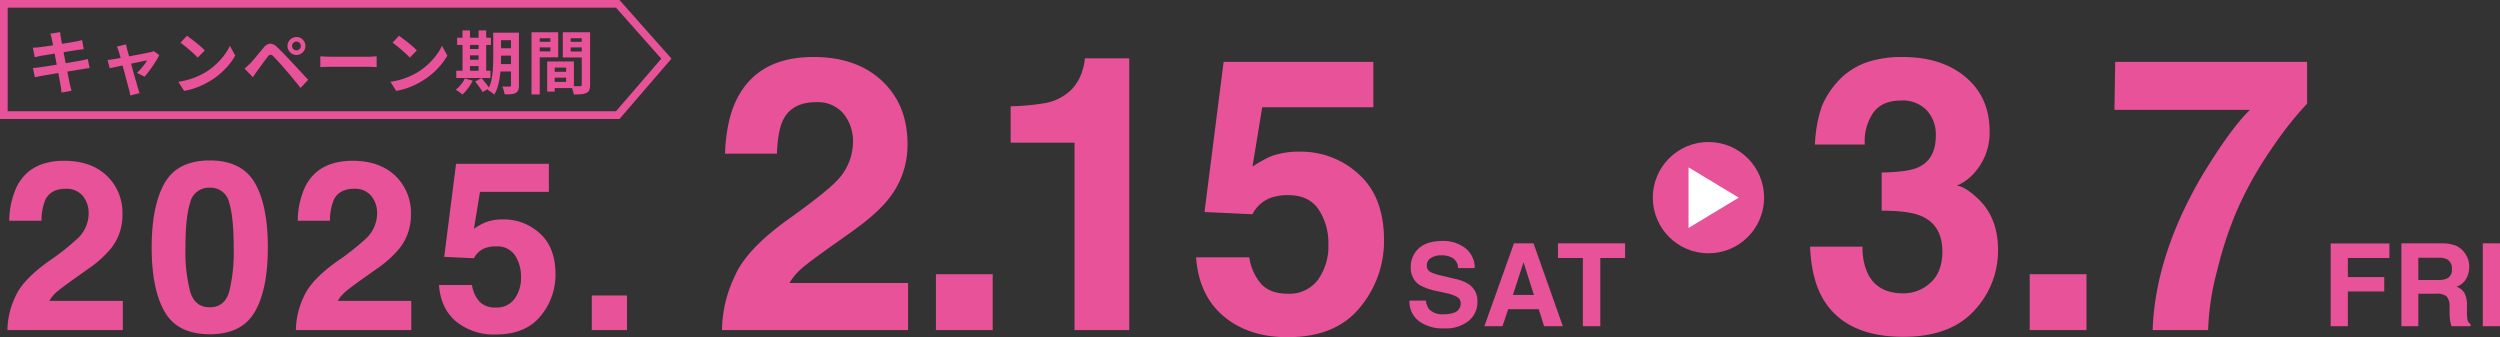
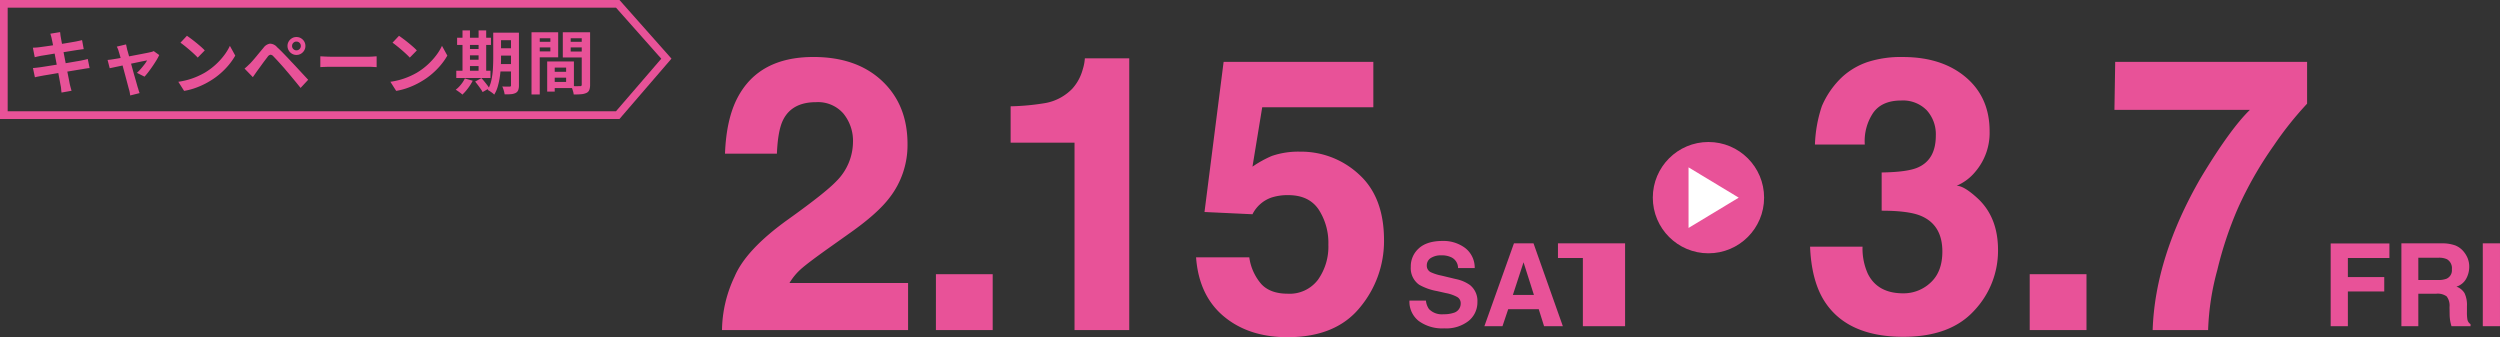
<svg xmlns="http://www.w3.org/2000/svg" width="651.406" height="87.855" viewBox="0 0 651.406 87.855">
  <rect x="0" y="0" width="651.406" height="87.855" fill="#333333" stroke="none" />
  <g id="グループ_12408" data-name="グループ 12408" transform="translate(-35 -11176.26)">
    <path id="パス_17247" data-name="パス 17247" d="M34.766-56.4a8.77,8.77,0,0,0-7.129-2.979q-6.348,0-8.643,4.736-1.318,2.734-1.562,8.691H3.906q.342-9.033,3.271-14.6,5.566-10.6,19.775-10.6,11.23,0,17.871,6.226t6.641,16.479a22.31,22.31,0,0,1-4.687,13.965Q43.7-30.42,36.67-25.439L31.1-21.484q-5.225,3.711-7.153,5.371A15.74,15.74,0,0,0,20.7-12.256H51.611V0H3.125A33.269,33.269,0,0,1,6.4-13.916Q9.375-21,20.459-28.906q9.619-6.885,12.451-9.863a14.577,14.577,0,0,0,4.346-10.156A11.251,11.251,0,0,0,34.766-56.4Zm24.1,41.846H73.66V0H58.865ZM109.24,0H94.982V-48.828H78.332V-58.3a61.683,61.683,0,0,0,9.229-.879A13.016,13.016,0,0,0,94.4-62.891a12.218,12.218,0,0,0,2.734-5.078,11.657,11.657,0,0,0,.537-2.832H109.24Zm41.434-35.156a13.611,13.611,0,0,0-4.395.635,8.735,8.735,0,0,0-4.932,4.346l-12.5-.586,4.98-39.111h39.014v11.816H143.887l-2.539,15.479a29.093,29.093,0,0,1,5.029-2.783,21.293,21.293,0,0,1,7.373-1.123,22.147,22.147,0,0,1,15.332,5.908q6.543,5.908,6.543,17.188a26.964,26.964,0,0,1-6.3,17.529q-6.3,7.715-18.848,7.715-10.107,0-16.6-5.42T126.65-18.945h13.867a13.43,13.43,0,0,0,3.174,7.007q2.344,2.466,6.836,2.466a9.226,9.226,0,0,0,7.886-3.638,14.9,14.9,0,0,0,2.71-9.155,15.905,15.905,0,0,0-2.539-9.155Q156.045-35.156,150.674-35.156Z" transform="translate(220 11262.26)" fill="#e85298" />
-     <path id="パス_17245" data-name="パス 17245" d="M21.555-34.966a5.438,5.438,0,0,0-4.42-1.847q-3.936,0-5.358,2.937a14.564,14.564,0,0,0-.969,5.389H2.422A21.207,21.207,0,0,1,4.45-37.539Q7.9-44.108,16.711-44.108q6.963,0,11.08,3.86a13.346,13.346,0,0,1,4.117,10.217A13.832,13.832,0,0,1,29-21.373a28.954,28.954,0,0,1-6.267,5.6L19.284-13.32q-3.239,2.3-4.435,3.33A9.759,9.759,0,0,0,12.836-7.6H32V0H1.938A20.627,20.627,0,0,1,3.966-8.628q1.847-4.39,8.719-9.294a63.938,63.938,0,0,0,7.72-6.115,9.038,9.038,0,0,0,2.694-6.3A6.976,6.976,0,0,0,21.555-34.966ZM54.656,1.09q-8.386,0-11.761-5.873T39.519-21.524q0-10.868,3.375-16.771t11.761-5.9q8.386,0,11.776,5.9,3.36,5.9,3.36,16.771T66.417-4.783Q63.041,1.09,54.656,1.09ZM59.711-9.96a43.19,43.19,0,0,0,1.181-11.564q0-7.932-1.2-11.746a4.885,4.885,0,0,0-5.041-3.814,4.956,4.956,0,0,0-5.086,3.814q-1.241,3.814-1.241,11.746A41.348,41.348,0,0,0,49.57-9.945q1.241,4.011,5.086,4.011T59.711-9.96ZM96.718-34.966a5.438,5.438,0,0,0-4.42-1.847q-3.936,0-5.358,2.937a14.564,14.564,0,0,0-.969,5.389H77.585a21.207,21.207,0,0,1,2.028-9.052q3.451-6.569,12.261-6.569,6.963,0,11.08,3.86a13.346,13.346,0,0,1,4.117,10.217,13.832,13.832,0,0,1-2.906,8.658,28.954,28.954,0,0,1-6.267,5.6L94.447-13.32q-3.239,2.3-4.435,3.33A9.759,9.759,0,0,0,88-7.6h19.163V0H77.1a20.627,20.627,0,0,1,2.028-8.628q1.847-4.39,8.719-9.294a63.938,63.938,0,0,0,7.72-6.115,9.038,9.038,0,0,0,2.694-6.3A6.976,6.976,0,0,0,96.718-34.966ZM129.274-21.8a8.439,8.439,0,0,0-2.725.394,5.416,5.416,0,0,0-3.058,2.694l-7.75-.363,3.088-24.249h24.188V-36H125.066l-1.574,9.6a18.038,18.038,0,0,1,3.118-1.726,13.2,13.2,0,0,1,4.571-.7,13.731,13.731,0,0,1,9.506,3.663q4.057,3.663,4.057,10.656a16.718,16.718,0,0,1-3.905,10.868Q136.933,1.15,129.153,1.15A15.521,15.521,0,0,1,118.86-2.21q-4.026-3.36-4.48-9.536h8.6A8.327,8.327,0,0,0,124.945-7.4a5.574,5.574,0,0,0,4.238,1.529,5.72,5.72,0,0,0,4.889-2.255,9.241,9.241,0,0,0,1.68-5.676,9.861,9.861,0,0,0-1.574-5.676A5.513,5.513,0,0,0,129.274-21.8ZM154.2-9.021h9.173V0H154.2Z" transform="translate(35 11262.26)" fill="#e85298" />
-     <path id="パス_17248" data-name="パス 17248" d="M10.122-3.12a7.945,7.945,0,0,0,2.593-.352,2.506,2.506,0,0,0,1.89-2.5,1.848,1.848,0,0,0-.937-1.655,10.081,10.081,0,0,0-2.944-1.011L8.438-9.155a14.44,14.44,0,0,1-4.658-1.655A5.265,5.265,0,0,1,1.6-15.483,6.24,6.24,0,0,1,3.706-20.3q2.109-1.919,6.2-1.919a9.421,9.421,0,0,1,5.823,1.809,6.459,6.459,0,0,1,2.527,5.251H13.916a3.1,3.1,0,0,0-1.7-2.769,5.7,5.7,0,0,0-2.622-.542,4.9,4.9,0,0,0-2.783.7,2.239,2.239,0,0,0-1.04,1.963A1.858,1.858,0,0,0,6.8-14.077a12.552,12.552,0,0,0,2.813.894l3.721.894a9.619,9.619,0,0,1,3.691,1.567,5.279,5.279,0,0,1,1.934,4.409A6.223,6.223,0,0,1,16.692-1.4,9.482,9.482,0,0,1,10.3.557,10.371,10.371,0,0,1,3.662-1.37a6.4,6.4,0,0,1-2.417-5.3H5.552a4.434,4.434,0,0,0,.806,2.212A4.636,4.636,0,0,0,10.122-3.12ZM34.937-4.438H26.982L25.488,0H20.771l7.705-21.592h5.1L41.221,0H36.328Zm-1.26-3.721-2.7-8.5L28.2-8.159Zm23.76-13.433v3.823h-6.46V0H46.436V-17.769H39.946v-3.823Z" transform="translate(401 11261.26)" fill="#e85298" />
+     <path id="パス_17248" data-name="パス 17248" d="M10.122-3.12a7.945,7.945,0,0,0,2.593-.352,2.506,2.506,0,0,0,1.89-2.5,1.848,1.848,0,0,0-.937-1.655,10.081,10.081,0,0,0-2.944-1.011L8.438-9.155a14.44,14.44,0,0,1-4.658-1.655A5.265,5.265,0,0,1,1.6-15.483,6.24,6.24,0,0,1,3.706-20.3q2.109-1.919,6.2-1.919a9.421,9.421,0,0,1,5.823,1.809,6.459,6.459,0,0,1,2.527,5.251H13.916a3.1,3.1,0,0,0-1.7-2.769,5.7,5.7,0,0,0-2.622-.542,4.9,4.9,0,0,0-2.783.7,2.239,2.239,0,0,0-1.04,1.963A1.858,1.858,0,0,0,6.8-14.077a12.552,12.552,0,0,0,2.813.894l3.721.894a9.619,9.619,0,0,1,3.691,1.567,5.279,5.279,0,0,1,1.934,4.409A6.223,6.223,0,0,1,16.692-1.4,9.482,9.482,0,0,1,10.3.557,10.371,10.371,0,0,1,3.662-1.37a6.4,6.4,0,0,1-2.417-5.3H5.552a4.434,4.434,0,0,0,.806,2.212A4.636,4.636,0,0,0,10.122-3.12ZM34.937-4.438H26.982L25.488,0H20.771l7.705-21.592h5.1L41.221,0H36.328Zm-1.26-3.721-2.7-8.5L28.2-8.159Zm23.76-13.433v3.823V0H46.436V-17.769H39.946v-3.823Z" transform="translate(401 11261.26)" fill="#e85298" />
    <path id="パス_17249" data-name="パス 17249" d="M19.141-56.689a13.16,13.16,0,0,0-2.246,8.35H3.906A34.923,34.923,0,0,1,5.713-58.35a22.531,22.531,0,0,1,5.371-7.666,18.712,18.712,0,0,1,6.494-3.809,28.1,28.1,0,0,1,9.229-1.318q10.156,0,16.382,5.249t6.226,14.087A15.574,15.574,0,0,1,45.7-41.26,12.672,12.672,0,0,1,40.82-37.6q1.9,0,5.469,3.271,5.322,4.932,5.322,13.477a22.7,22.7,0,0,1-6.226,15.8Q39.16,1.758,26.953,1.758q-15.039,0-20.9-9.814Q2.979-13.281,2.637-21.729H16.309A15.918,15.918,0,0,0,17.676-14.7Q20.215-9.57,26.9-9.57a10.226,10.226,0,0,0,7.153-2.808q3.052-2.808,3.052-8.081,0-6.982-5.664-9.326Q28.223-31.1,21.289-31.1v-9.961q6.787-.1,9.473-1.318,4.639-2.051,4.639-8.3a9.277,9.277,0,0,0-2.368-6.592,8.666,8.666,0,0,0-6.665-2.539Q21.436-59.814,19.141-56.689ZM59.865-14.551H74.66V0H59.865Zm63.576-33.5a97.672,97.672,0,0,0-9.326,16.309,96.929,96.929,0,0,0-5.371,16.113A66.907,66.907,0,0,0,106.352,0H91.9q.635-19.043,12.5-39.6,7.666-12.744,12.842-17.773h-35.3l.2-12.5h50v10.889A88.468,88.468,0,0,0,123.441-48.047Z" transform="translate(504 11262.26)" fill="#e85298" />
    <path id="パス_17246" data-name="パス 17246" d="M-67.518-12.852a6.374,6.374,0,0,0-.171-.72q-.1-.324-.189-.648l2.538-.414q.036.27.081.675a6.891,6.891,0,0,0,.117.729q.036.252.162.936t.306,1.656q.18.972.4,2.1t.441,2.268q.216,1.143.423,2.169t.36,1.818q.153.792.225,1.17.09.4.216.864t.252.9l-2.61.468q-.072-.5-.108-.963A5.967,5.967,0,0,0-65.2-.7q-.072-.36-.207-1.107t-.324-1.755q-.189-1.008-.4-2.142l-.432-2.268-.4-2.124q-.189-.99-.333-1.719T-67.518-12.852Zm-4.914,2.286q.432-.018.846-.045t.828-.081l1.116-.153q.72-.1,1.656-.234t1.935-.3l1.935-.315q.936-.153,1.665-.279l1.143-.2.9-.189q.468-.1.792-.189l.432,2.358q-.288.018-.774.09t-.882.126q-.486.072-1.269.2l-1.737.279q-.954.153-1.944.306t-1.89.306q-.9.153-1.584.261l-1.026.162-.81.171q-.378.081-.846.207Zm.018,5.292q.36-.018.909-.081t.963-.117q.486-.072,1.3-.2t1.827-.288l2.1-.333q1.08-.171,2.106-.351t1.872-.324l1.368-.234q.522-.108,1-.216t.837-.216l.486,2.376a8.445,8.445,0,0,0-.873.1q-.513.081-1.035.171-.576.09-1.44.234l-1.9.315q-1.035.171-2.115.342t-2.07.342q-.99.171-1.782.3t-1.242.216q-.576.108-1.035.2t-.765.18ZM-48.15-11.43q.054.306.135.657t.153.711q.162.522.387,1.35t.495,1.818q.27.99.549,2.007t.549,1.944q.27.927.468,1.638t.306,1.089a2.232,2.232,0,0,1,.144.432q.072.288.171.576t.171.468l-2.448.612q-.054-.378-.126-.792a5.459,5.459,0,0,0-.2-.792q-.108-.4-.306-1.143l-.45-1.7q-.252-.954-.531-1.98t-.531-2.007q-.252-.981-.477-1.782t-.369-1.251a4.807,4.807,0,0,0-.225-.684q-.135-.324-.279-.594Zm8.64,2.772a13.112,13.112,0,0,1-.729,1.35q-.459.756-1,1.548t-1.08,1.5q-.54.711-1.026,1.233l-1.98-.99a11.365,11.365,0,0,0,.99-1.008q.522-.594.981-1.2a6.86,6.86,0,0,0,.675-1.035q-.2.036-.747.144t-1.323.27l-1.683.351q-.909.189-1.827.387T-50-5.733q-.828.171-1.458.306t-.954.207l-.558-2.16q.432-.036.828-.09t.828-.126l.765-.126q.549-.09,1.314-.234t1.647-.315q.882-.171,1.782-.342l1.692-.324,1.386-.27q.594-.117.864-.189a3.163,3.163,0,0,0,.486-.117,3.085,3.085,0,0,0,.432-.171Zm7.218-5.022q.468.324,1.1.792t1.305,1.017q.675.549,1.269,1.071a12.557,12.557,0,0,1,.972.936l-1.836,1.872q-.342-.378-.9-.9t-1.206-1.08q-.648-.558-1.278-1.062t-1.116-.846Zm-2.25,11.988A19.063,19.063,0,0,0-31.9-2.25a18.449,18.449,0,0,0,2.3-.828,20.95,20.95,0,0,0,1.944-.972A17.407,17.407,0,0,0-24.84-6.138a17.9,17.9,0,0,0,2.232-2.439A13.8,13.8,0,0,0-21.1-11.052l1.4,2.538A16.759,16.759,0,0,1-21.375-6.1a19.37,19.37,0,0,1-2.259,2.295,18.815,18.815,0,0,1-2.718,1.953A20.41,20.41,0,0,1-28.332-.8a20.245,20.245,0,0,1-2.241.882,16.894,16.894,0,0,1-2.457.6ZM-4.9-11.016a1.092,1.092,0,0,0,.333.8,1.092,1.092,0,0,0,.8.333,1.113,1.113,0,0,0,.819-.333,1.092,1.092,0,0,0,.333-.8,1.113,1.113,0,0,0-.333-.819,1.113,1.113,0,0,0-.819-.333,1.092,1.092,0,0,0-.8.333A1.113,1.113,0,0,0-4.9-11.016Zm-1.188,0A2.254,2.254,0,0,1-5.769-12.2a2.43,2.43,0,0,1,.837-.837,2.22,2.22,0,0,1,1.17-.315,2.254,2.254,0,0,1,1.188.315,2.43,2.43,0,0,1,.837.837,2.254,2.254,0,0,1,.315,1.188,2.234,2.234,0,0,1-.315,1.161,2.4,2.4,0,0,1-.837.846,2.254,2.254,0,0,1-1.188.315,2.22,2.22,0,0,1-1.17-.315,2.4,2.4,0,0,1-.837-.846A2.234,2.234,0,0,1-6.084-11.016ZM-17.28-5.13q.414-.342.738-.648t.756-.72q.306-.324.7-.774t.855-1.008q.459-.558.945-1.143t.954-1.143a2.6,2.6,0,0,1,1.638-1.053,2.472,2.472,0,0,1,1.89.909q.612.558,1.251,1.206t1.26,1.3q.621.648,1.161,1.242.612.63,1.377,1.458l1.566,1.692L-.7-2.214-2.682-.09Q-3.276-.846-3.96-1.674L-5.292-3.285Q-5.94-4.068-6.48-4.68q-.378-.468-.855-1L-8.28-6.732q-.468-.522-.864-.936t-.63-.666a1.1,1.1,0,0,0-.765-.405,1.184,1.184,0,0,0-.711.513q-.252.342-.612.81t-.738.99l-.729,1.008q-.351.486-.621.846-.306.432-.612.873t-.558.8Zm19.746-3.2.828.045q.5.027,1.053.045t1.017.018H15.03q.63,0,1.188-.045t.918-.063v2.826l-.918-.054Q15.606-5.6,15.03-5.6H5.364q-.774,0-1.584.027t-1.314.063Zm20.5-5.346q.468.324,1.1.792t1.305,1.017q.675.549,1.269,1.071a12.557,12.557,0,0,1,.972.936L25.776-7.992q-.342-.378-.9-.9T23.67-9.972q-.648-.558-1.278-1.062t-1.116-.846ZM20.718-1.692a19.063,19.063,0,0,0,2.646-.558,18.449,18.449,0,0,0,2.3-.828,20.95,20.95,0,0,0,1.944-.972A17.407,17.407,0,0,0,30.42-6.138a17.9,17.9,0,0,0,2.232-2.439,13.8,13.8,0,0,0,1.512-2.475l1.4,2.538A16.76,16.76,0,0,1,33.885-6.1a19.37,19.37,0,0,1-2.259,2.295,18.815,18.815,0,0,1-2.718,1.953A20.41,20.41,0,0,1,26.928-.8a20.245,20.245,0,0,1-2.241.882,16.894,16.894,0,0,1-2.457.6Zm27.7-12.8h4.644v1.962H48.42Zm0,4.068h4.644v1.908H48.42ZM48.4-6.3h4.68v1.926H48.4Zm3.744-8.19h2.07V-.774a3.518,3.518,0,0,1-.18,1.251,1.437,1.437,0,0,1-.648.729,3.153,3.153,0,0,1-1.179.324,14.8,14.8,0,0,1-1.719.054A6.564,6.564,0,0,0,50.256.549a7.082,7.082,0,0,0-.378-1.017q.576.036,1.143.036h.765a.388.388,0,0,0,.279-.081.388.388,0,0,0,.081-.279Zm-4.626,0h2.034v6.624q0,1.062-.063,2.322T49.239-3A19.527,19.527,0,0,1,48.708-.5a8.4,8.4,0,0,1-.936,2.16,2.823,2.823,0,0,0-.486-.441q-.324-.243-.648-.459a3.691,3.691,0,0,0-.576-.324,8.726,8.726,0,0,0,.99-2.61A19.04,19.04,0,0,0,47.439-5.1q.081-1.485.081-2.763Zm-9.414,1.314h8.82v1.89h-8.82Zm2.34,2.952h4.3v1.638h-4.3Zm0,2.79h4.3v1.656h-4.3ZM37.89-4.572H46.8v1.89H37.89Zm1.62-10.512h1.944v11.2H39.51Zm4.194,0h1.98v11.2H43.7ZM40.122-2.556l2.052.594A13.4,13.4,0,0,1,40.932.009a12.371,12.371,0,0,1-1.458,1.647,3.477,3.477,0,0,0-.495-.432Q38.664.99,38.331.756T37.746.378A7.672,7.672,0,0,0,39.1-.954,7.848,7.848,0,0,0,40.122-2.556Zm2.682.81,1.638-.9q.36.378.747.855t.738.936a7.673,7.673,0,0,1,.567.837L44.748.99a6.9,6.9,0,0,0-.513-.837q-.333-.477-.711-.981T42.8-1.746ZM62.6-4.3h4.914v1.53H62.6Zm-.126-2.682h6.066v6.93H62.478v-1.6H66.51V-5.382H62.478Zm-.9,0H63.54V.864H61.578ZM58.572-12.1h4.5v1.458h-4.5Zm8.352,0H71.46v1.458H66.924Zm3.654-2.5h2.178V-.936a3.837,3.837,0,0,1-.2,1.368,1.448,1.448,0,0,1-.738.774,3.921,3.921,0,0,1-1.359.342q-.8.072-1.971.072A4.763,4.763,0,0,0,68.346.9q-.108-.4-.252-.8a4.492,4.492,0,0,0-.306-.693q.486.036.963.045t.864,0q.387-.009.531-.009a.487.487,0,0,0,.342-.09.455.455,0,0,0,.09-.324Zm-11.844,0H64.44v6.534H58.734V-9.612h3.672v-3.42H58.734Zm13,0v1.566H67.7v3.456H71.73v1.548H65.646V-14.6Zm-14.238,0h2.142V1.62H57.492Z" transform="translate(116 11199.26)" fill="#e85298" />
    <g id="パス_16711" data-name="パス 16711" transform="translate(35 11176.26)" fill="none">
      <path d="M0,0H161.412l13.551,15.278L161.412,31H0Z" stroke="none" />
      <path d="M 2 2 L 2 29 L 160.496 29 L 172.306 15.297 L 160.513 2 L 2 2 M 0 0 L 161.412 0 L 174.963 15.278 L 161.412 31 L 0 31 L 0 0 Z" stroke="none" fill="#e85298" />
    </g>
    <path id="パス_17250" data-name="パス 17250" d="M17.593-17.769H6.768V-12.8h9.478v3.75H6.768V0H2.285V-21.562H17.593Zm12.188,9.3H25.122V0H20.713V-21.592H31.3a9.867,9.867,0,0,1,3.494.557,5.458,5.458,0,0,1,2.073,1.509,6.685,6.685,0,0,1,1.113,1.816,5.92,5.92,0,0,1,.41,2.271,6.469,6.469,0,0,1-.776,3.025,4.339,4.339,0,0,1-2.563,2.1A4.032,4.032,0,0,1,37.17-8.606a7.1,7.1,0,0,1,.623,3.376v1.45a11.093,11.093,0,0,0,.117,2.007,1.8,1.8,0,0,0,.82,1.23V0H33.765q-.205-.718-.293-1.157a10.632,10.632,0,0,1-.19-1.86l-.029-2.007A3.921,3.921,0,0,0,32.5-7.778,4,4,0,0,0,29.78-8.467Zm2.739-3.926a2.4,2.4,0,0,0,1.348-2.432,2.684,2.684,0,0,0-1.3-2.637,4.927,4.927,0,0,0-2.2-.381H25.122v5.8h5.112A5.7,5.7,0,0,0,32.52-12.393Zm9.4-9.2h4.482V0H41.924Z" transform="translate(640 11261.26)" fill="#e85298" />
    <g id="グループ_11816" data-name="グループ 11816" transform="translate(33.215 9996.816)">
      <circle id="楕円形_60" data-name="楕円形 60" cx="14.5" cy="14.5" r="14.5" transform="translate(432.444 1216.444)" fill="#e85298" />
      <path id="多角形_2" data-name="多角形 2" d="M7.894,0l7.894,13.073H0Z" transform="translate(454.83 1223.05) rotate(90)" fill="#fff" />
    </g>
  </g>
</svg>